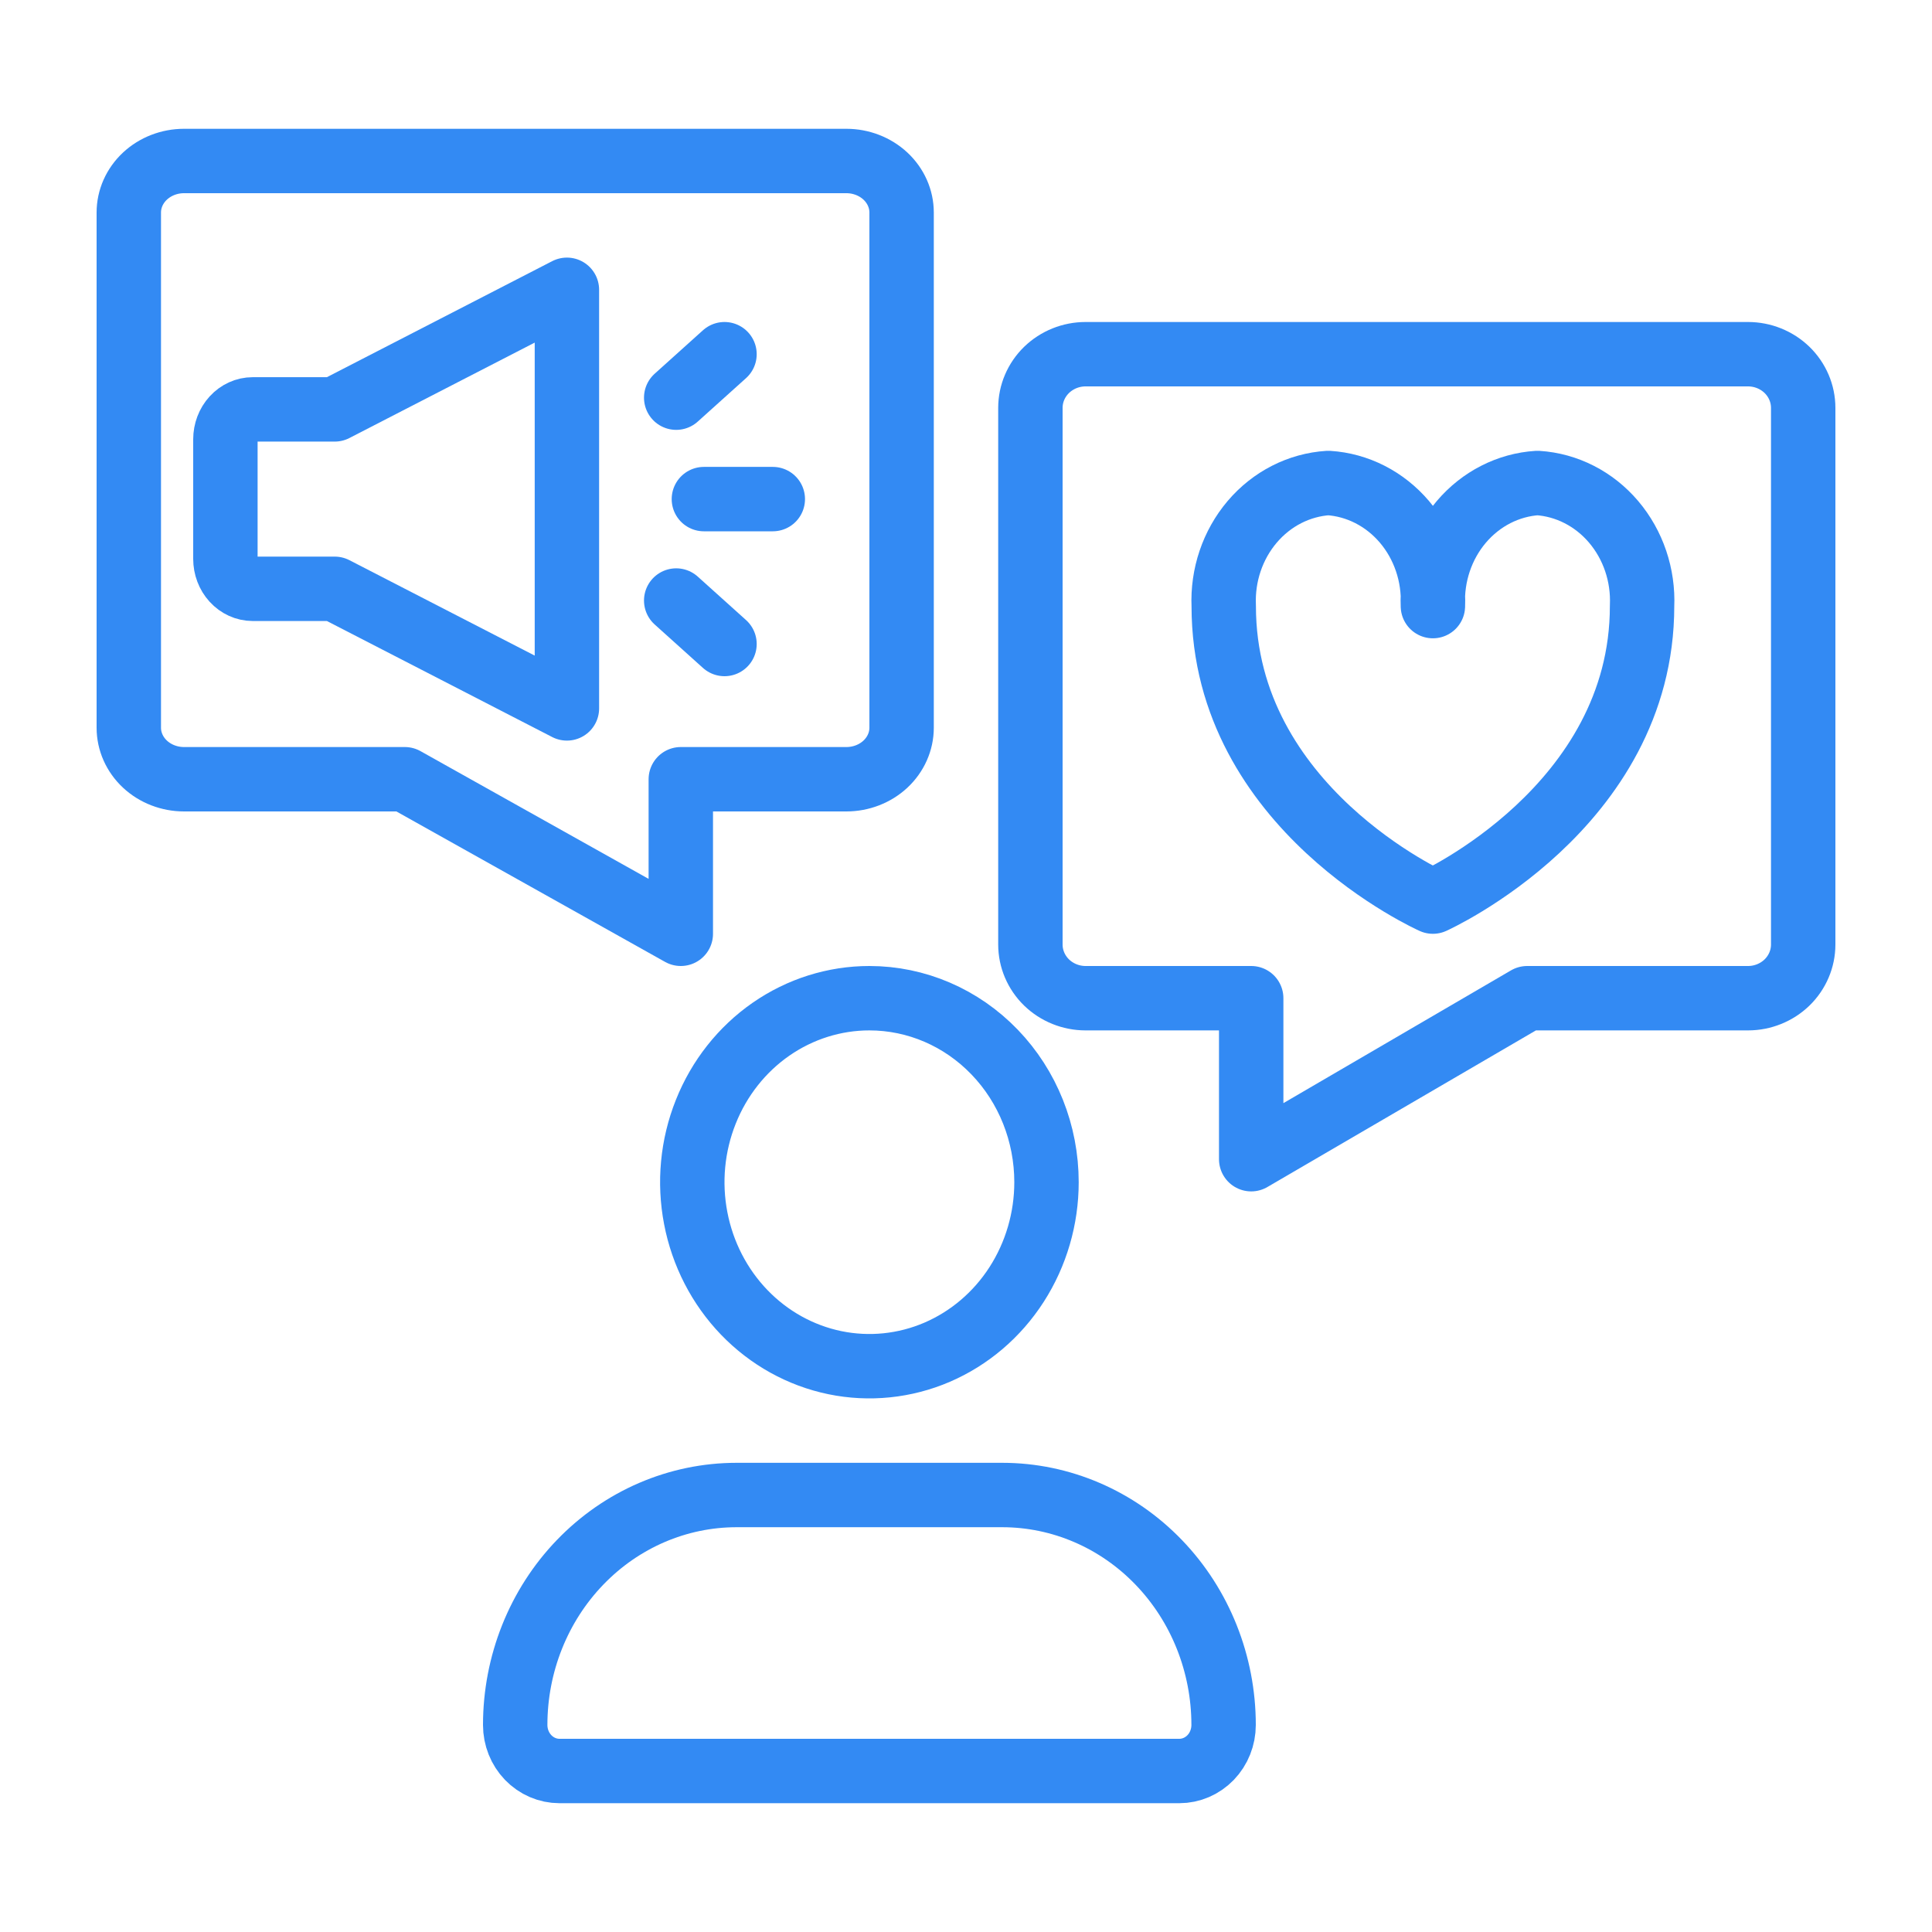
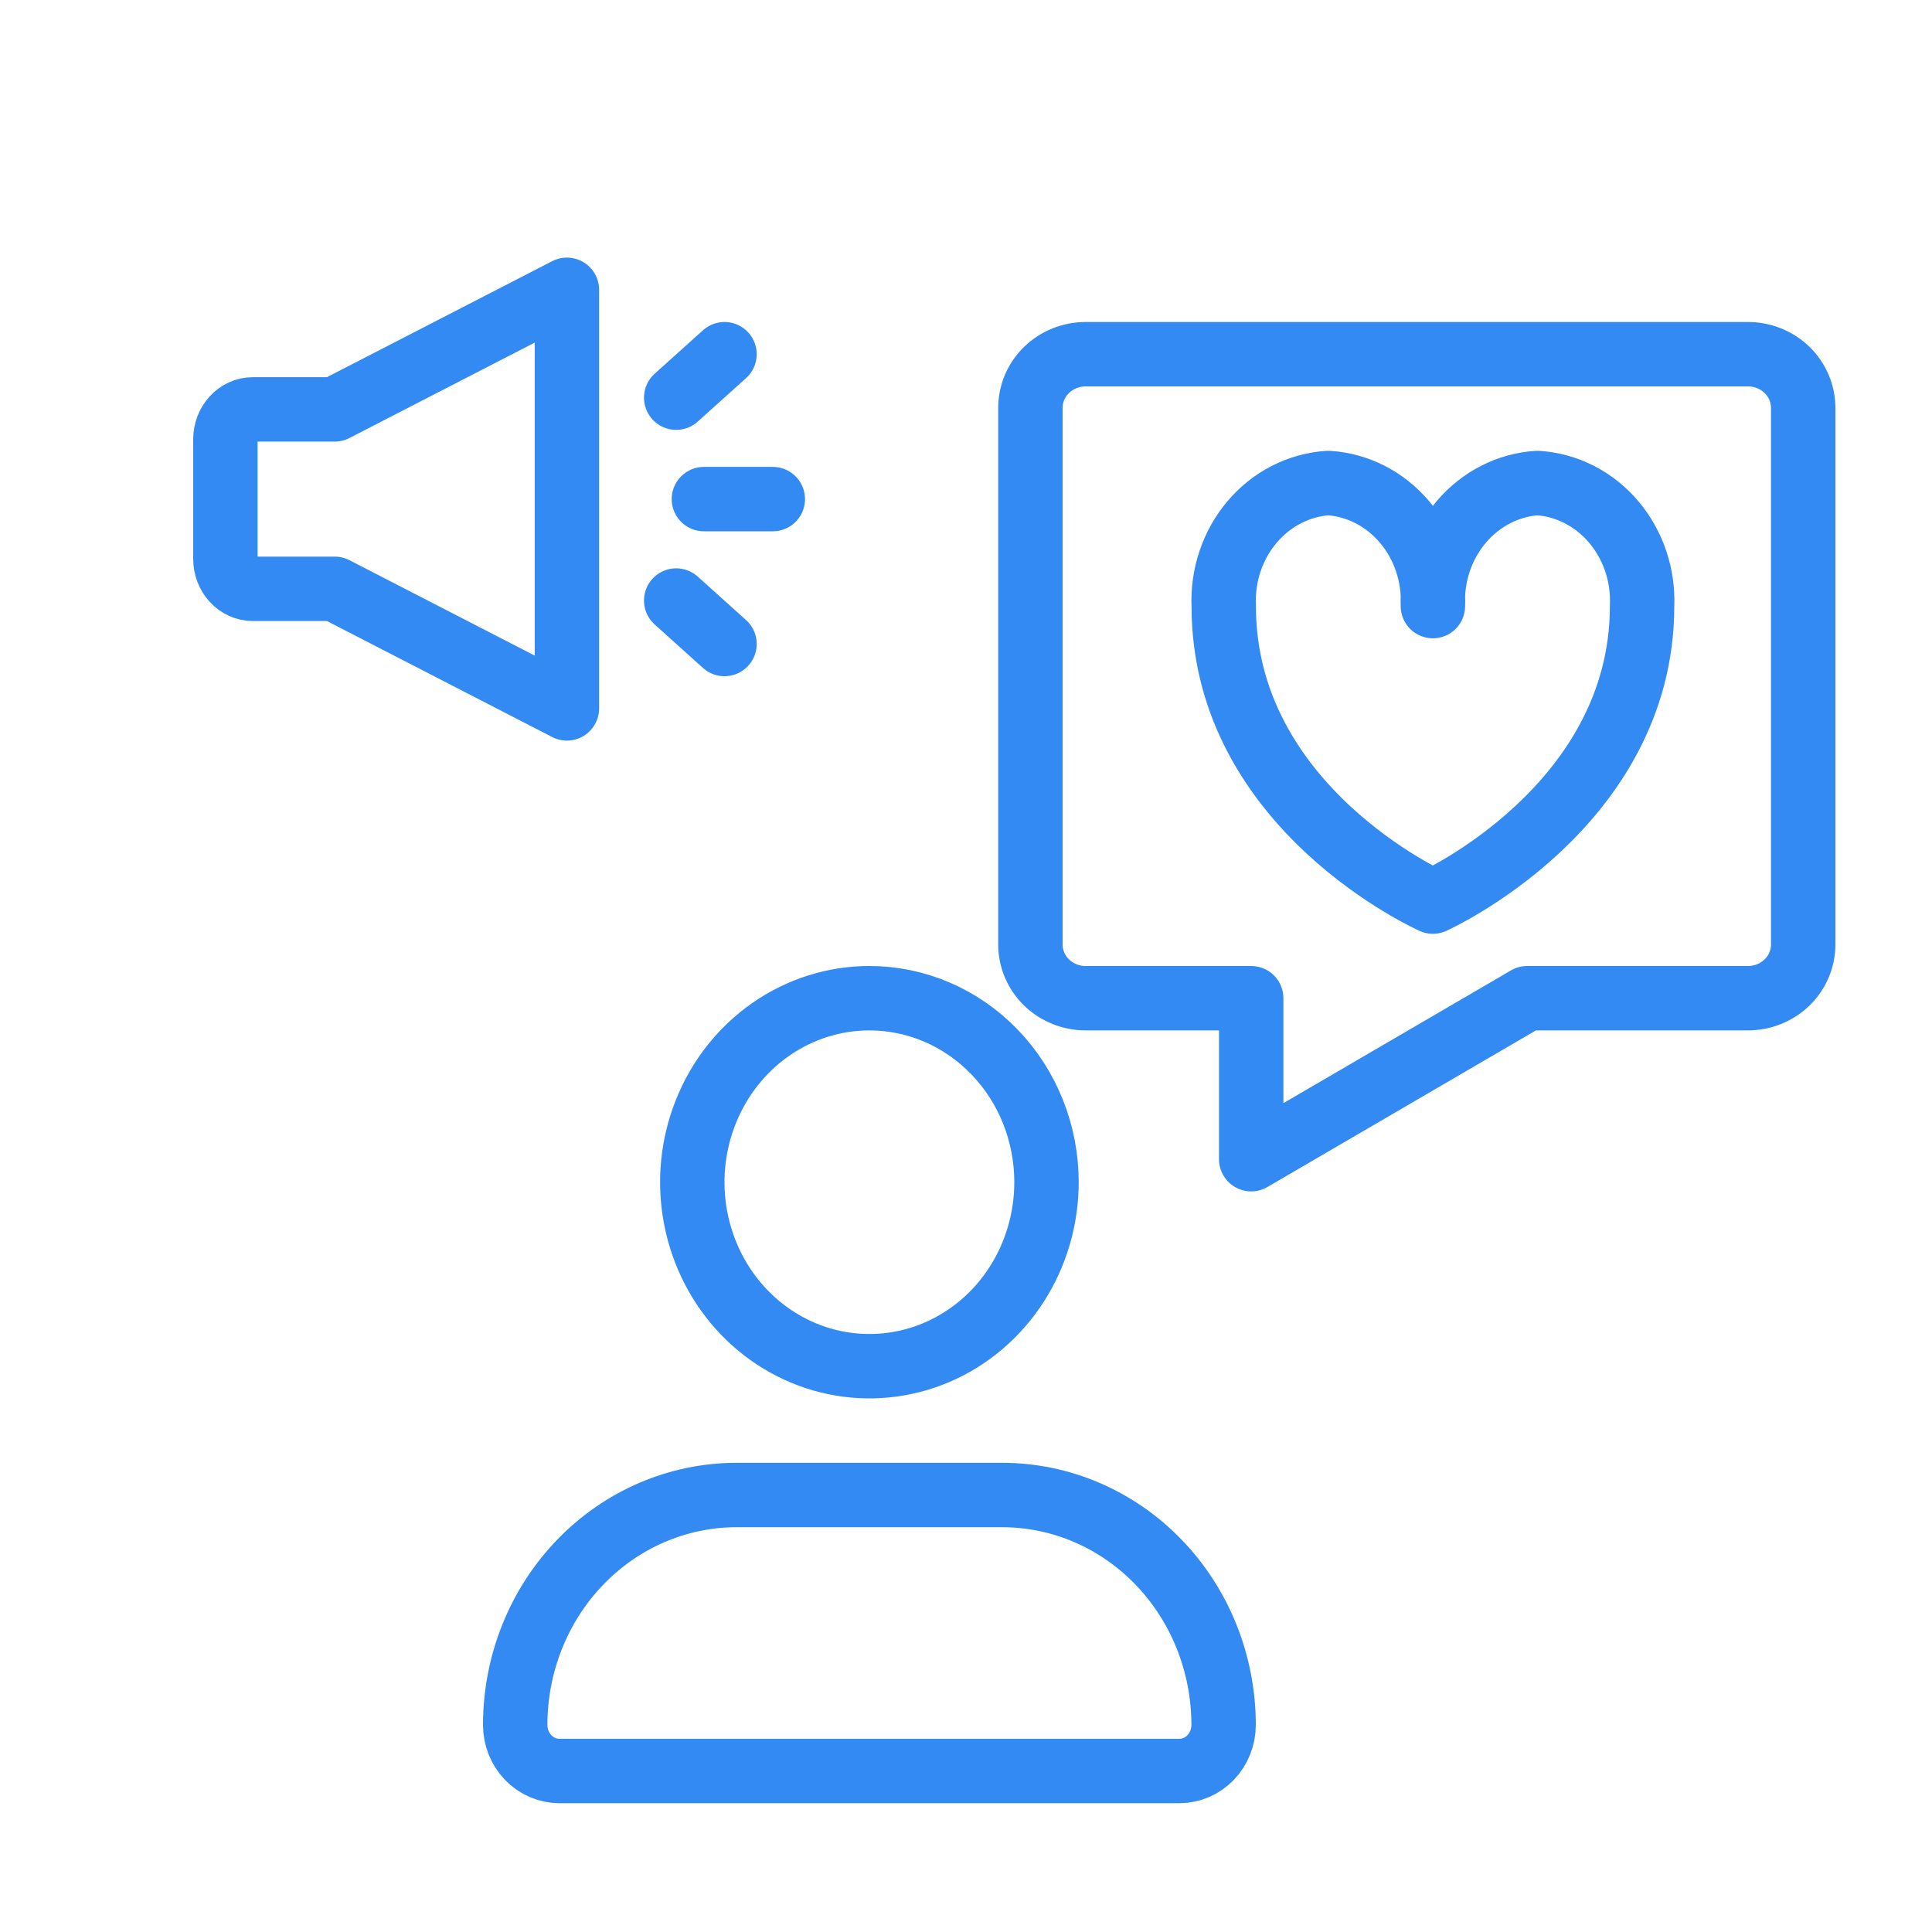
<svg xmlns="http://www.w3.org/2000/svg" width="60" height="60" viewBox="0 0 60 60" fill="none">
  <path d="M32.5 36.714C32.5 37.844 32.177 38.949 31.573 39.889C30.969 40.829 30.11 41.561 29.105 41.994C28.1 42.426 26.994 42.539 25.927 42.319C24.86 42.098 23.88 41.554 23.111 40.755C22.342 39.956 21.818 38.938 21.606 37.829C21.393 36.721 21.502 35.572 21.919 34.528C22.335 33.483 23.04 32.591 23.944 31.963C24.849 31.335 25.912 31 27 31C28.459 31 29.858 31.602 30.889 32.674C31.921 33.745 32.5 35.199 32.5 36.714ZM31.125 46.429H22.875C21.052 46.429 19.303 47.181 18.014 48.521C16.724 49.86 16 51.677 16 53.571C16 53.95 16.145 54.314 16.403 54.582C16.661 54.849 17.01 55 17.375 55H36.625C36.99 55 37.339 54.849 37.597 54.582C37.855 54.314 38 53.95 38 53.571C38 51.677 37.276 49.86 35.986 48.521C34.697 47.181 32.948 46.429 31.125 46.429Z" stroke="#338AF3" stroke-width="2" stroke-linecap="round" stroke-linejoin="round" />
-   <path d="M50.996 18.823C50.996 25.079 44.5 28 44.5 28C44.5 28 38.004 25.109 38.004 18.823C37.962 17.862 38.28 16.922 38.888 16.206C39.495 15.491 40.345 15.057 41.252 15C42.159 15.057 43.008 15.491 43.616 16.206C44.224 16.922 44.541 17.862 44.5 18.823C44.459 17.862 44.776 16.922 45.384 16.206C45.992 15.491 46.841 15.057 47.748 15C48.655 15.057 49.505 15.491 50.112 16.206C50.72 16.922 51.038 17.862 50.996 18.823V18.823Z" stroke="#338AF3" stroke-width="2" stroke-linecap="round" stroke-linejoin="round" />
+   <path d="M50.996 18.823C50.996 25.079 44.5 28 44.5 28C44.5 28 38.004 25.109 38.004 18.823C37.962 17.862 38.28 16.922 38.888 16.206C39.495 15.491 40.345 15.057 41.252 15C42.159 15.057 43.008 15.491 43.616 16.206C44.224 16.922 44.541 17.862 44.5 18.823C44.459 17.862 44.776 16.922 45.384 16.206C45.992 15.491 46.841 15.057 47.748 15C48.655 15.057 49.505 15.491 50.112 16.206C50.72 16.922 51.038 17.862 50.996 18.823V18.823" stroke="#338AF3" stroke-width="2" stroke-linecap="round" stroke-linejoin="round" />
  <path d="M54.286 11H33.714C33.26 11 32.824 11.176 32.502 11.488C32.181 11.801 32 12.225 32 12.667V29.333C32 29.775 32.181 30.199 32.502 30.512C32.824 30.824 33.26 31 33.714 31H38.857V36L47.429 31H54.286C54.74 31 55.176 30.824 55.498 30.512C55.819 30.199 56 29.775 56 29.333V12.667C56 12.225 55.819 11.801 55.498 11.488C55.176 11.176 54.74 11 54.286 11V11Z" stroke="#338AF3" stroke-width="2" stroke-linecap="round" stroke-linejoin="round" />
-   <path d="M5.714 5H26.286C26.74 5 27.176 5.169 27.498 5.469C27.819 5.769 28 6.176 28 6.6V22.6C28 23.024 27.819 23.431 27.498 23.731C27.176 24.031 26.74 24.2 26.286 24.2H21.143V29L12.571 24.2H5.714C5.26 24.2 4.824 24.031 4.502 23.731C4.181 23.431 4 23.024 4 22.6V6.6C4 6.176 4.181 5.769 4.502 5.469C4.824 5.169 5.26 5 5.714 5V5Z" stroke="#338AF3" stroke-width="2" stroke-linecap="round" stroke-linejoin="round" />
  <path d="M17.606 9V22L10.394 18.286H7.848C7.623 18.286 7.408 18.188 7.249 18.014C7.089 17.84 7 17.603 7 17.357V13.643C7 13.397 7.089 13.16 7.249 12.986C7.408 12.812 7.623 12.714 7.848 12.714H10.394L17.606 9Z" stroke="#338AF3" stroke-width="2" stroke-linecap="round" stroke-linejoin="round" />
  <path d="M22.5 11L21 12.35M24 15.5H21.86M22.5 20L21 18.65" stroke="#338AF3" stroke-width="2" stroke-linecap="round" stroke-linejoin="round" />
</svg>